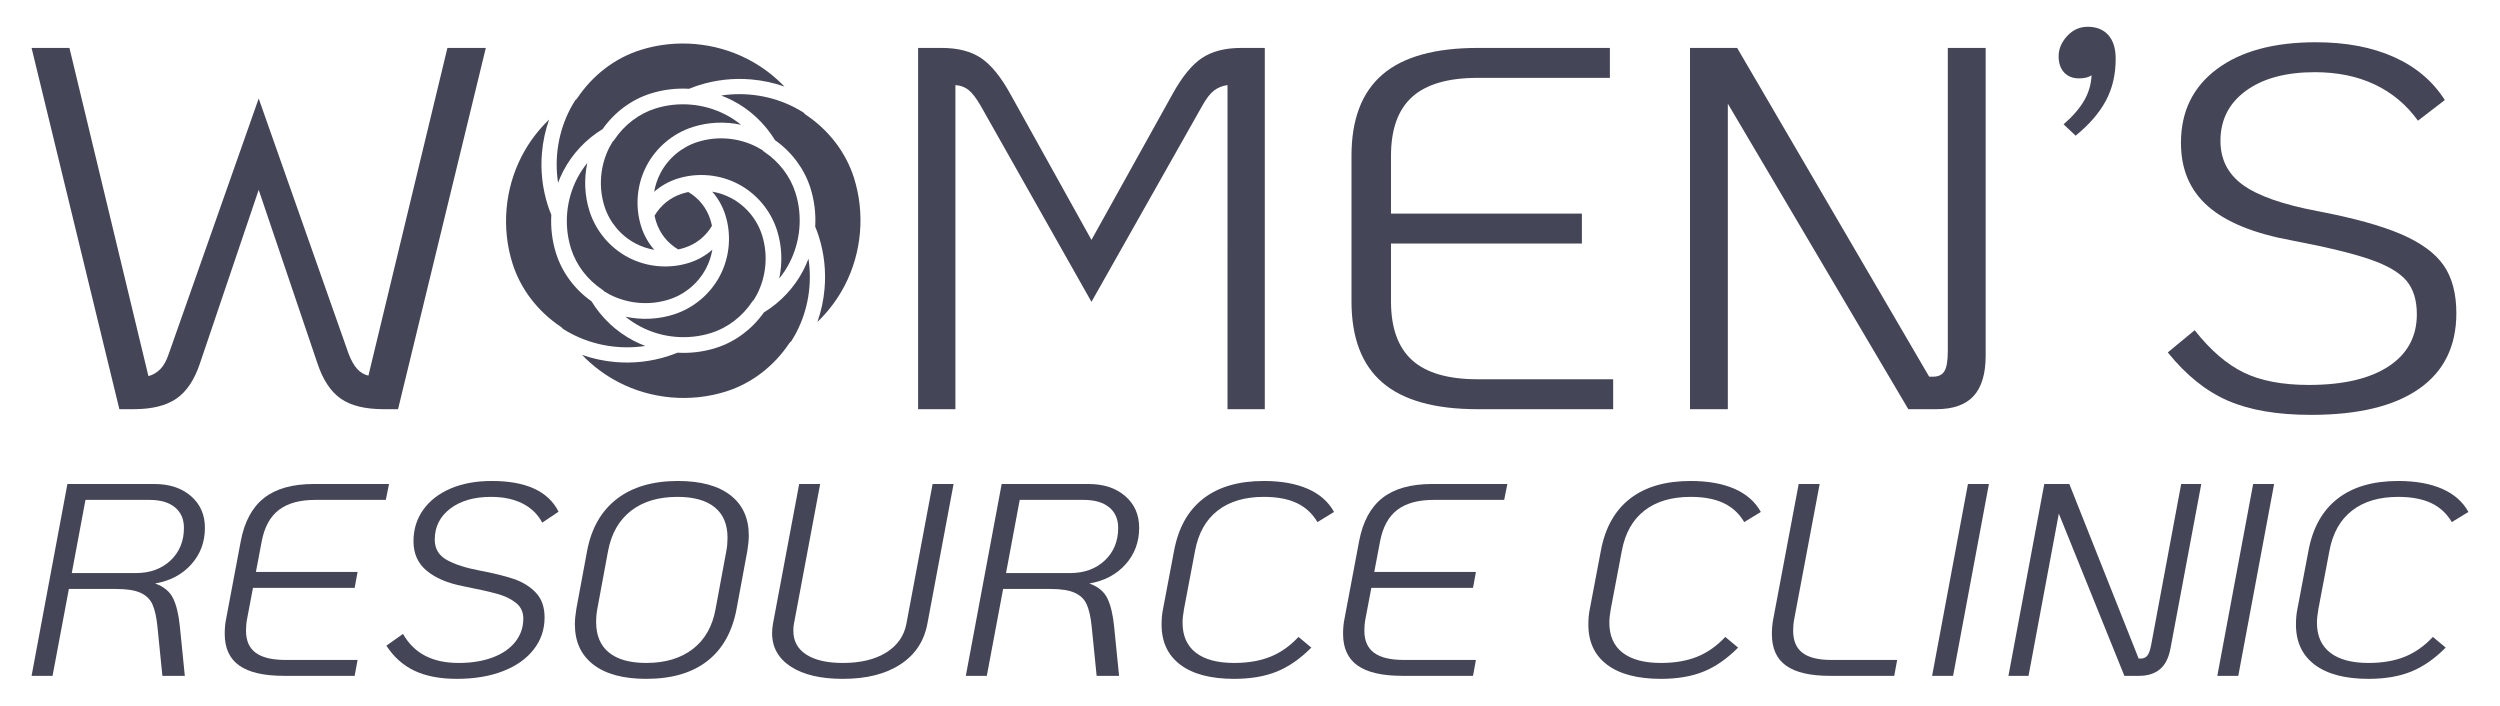
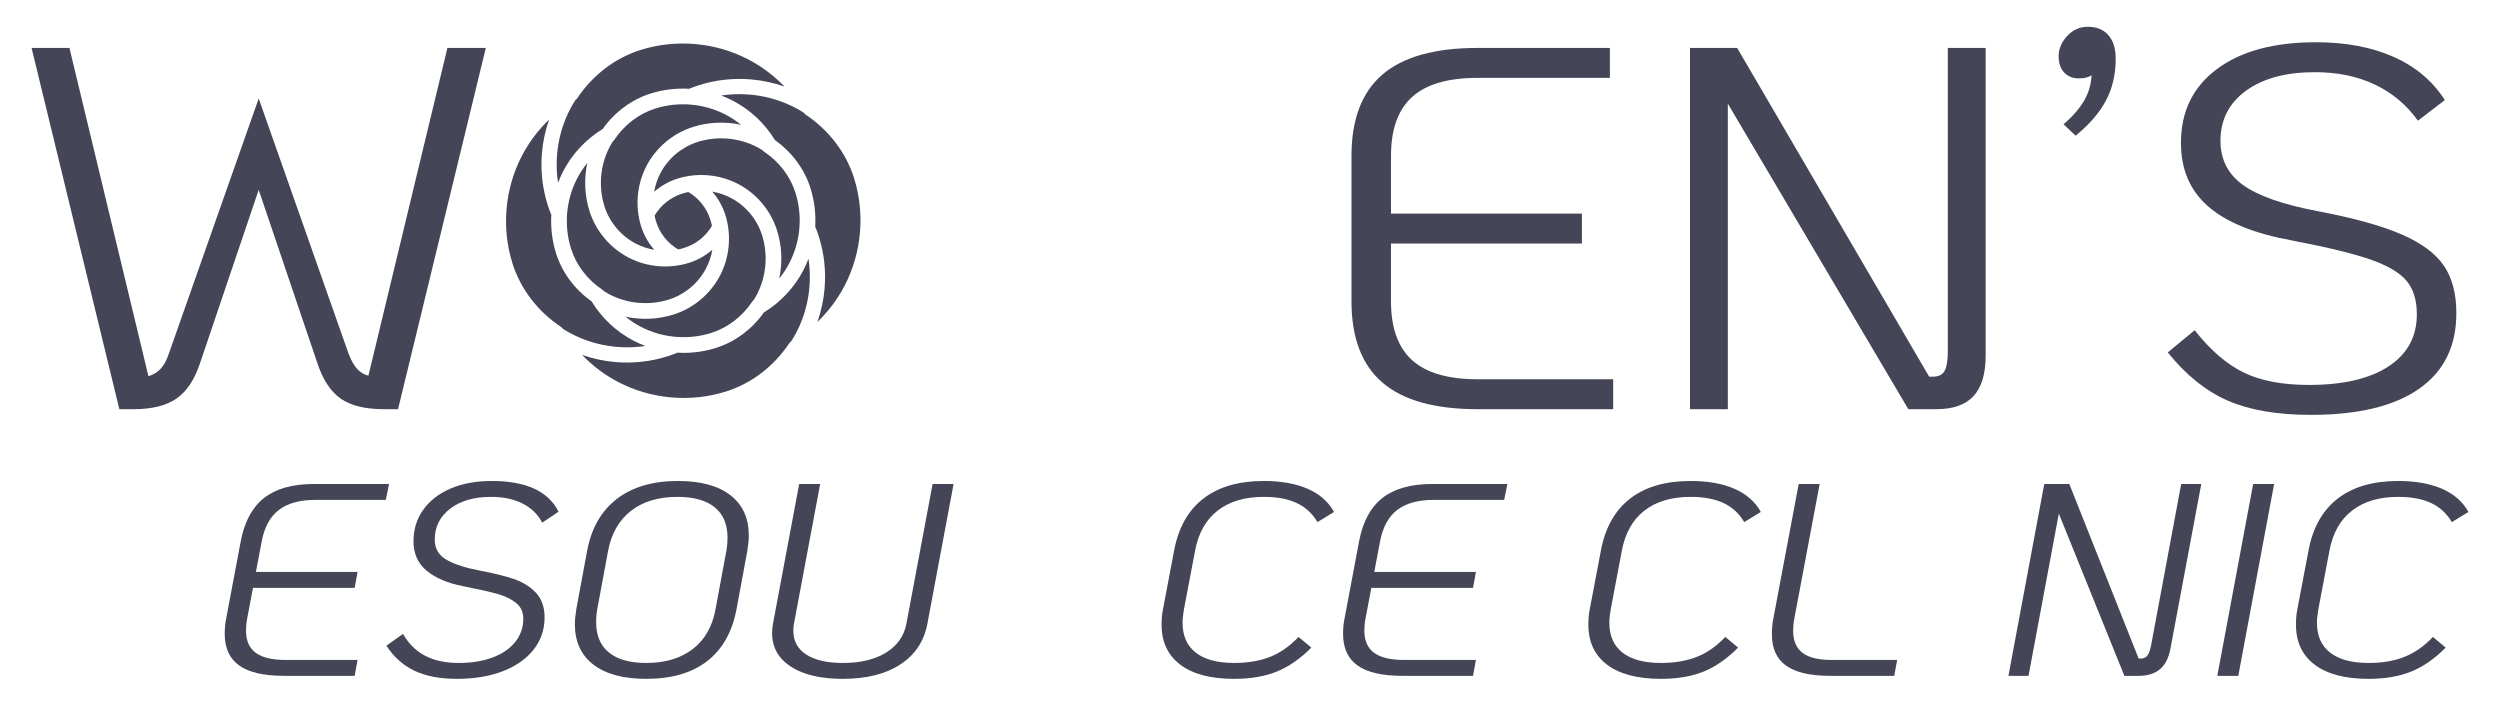
<svg xmlns="http://www.w3.org/2000/svg" id="Layer_1" data-name="Layer 1" viewBox="0 0 1080 304.83">
  <defs>
    <style>
      .cls-1 {
        fill: #444556;
      }
    </style>
  </defs>
  <path class="cls-1" d="M209.874,20.706l-37.919,156.064h-6.164c-8.059,0-14.258-1.521-18.603-4.572-4.345-3.042-7.702-8.137-10.07-15.27l-25.363-74.913-25.357,74.913c-2.368,7.133-5.766,12.227-10.187,15.27-4.427,3.051-10.591,4.572-18.486,4.572h-6.164L13.64,20.706h16.357l34.124,141.795c2.053-.591,3.79-1.634,5.217-3.122,1.421-1.483,2.602-3.639,3.55-6.464l38.867-110.362,38.872,110.362c1.099,2.825,2.328,4.982,3.673,6.464,1.339,1.488,2.959,2.454,4.854,2.899L193.283,20.706h16.591Z" />
-   <path class="cls-1" d="M396.622,20.706h10.187c6.953,0,12.603,1.447,16.948,4.346,4.345,2.899,8.567,8.065,12.679,15.495l35.077,63.095,35.071-63.095c4.105-7.43,8.334-12.596,12.679-15.495,4.345-2.899,9.994-4.346,16.948-4.346h10.187v156.064h-16.112V36.757c-2.216.3-4.146,1.081-5.807,2.341-1.661,1.265-3.357,3.455-5.094,6.577l-47.873,84.722-47.873-84.722c-1.901-3.268-3.638-5.535-5.217-6.8-1.579-1.26-3.474-1.967-5.684-2.118v140.013h-16.117V20.706Z" />
  <path class="cls-1" d="M597.235,165.288c-8.93-7.653-13.392-19.357-13.392-35.114v-62.872c0-15.754,4.462-27.458,13.392-35.114,8.924-7.655,22.632-11.482,41.118-11.482h57.113v12.929h-57.113c-12.802,0-22.24,2.754-28.322,8.25-6.082,5.502-9.123,13.974-9.123,25.417v24.969h82.47v12.932h-82.47v24.972c0,11.446,3.041,19.919,9.123,25.415,6.082,5.502,15.521,8.25,28.322,8.25h58.534v12.932h-58.534c-18.486,0-32.194-3.824-41.118-11.482Z" />
  <path class="cls-1" d="M857.81,20.706v132.877c0,7.878-1.743,13.71-5.217,17.501-3.48,3.791-8.848,5.686-16.117,5.686h-12.082l-77.973-131.986v131.986h-16.351V20.706h20.381l82.95,142.018h1.655c2.368,0,4.029-.814,4.977-2.454.947-1.634,1.421-4.531,1.421-8.695V20.706h16.357Z" />
  <path class="cls-1" d="M910.776,15.131c2.129,2.379,3.199,5.799,3.199,10.258,0,6.838-1.421,12.896-4.269,18.169-2.842,5.279-7.187,10.293-13.035,15.05l-5.211-4.905c3.947-3.416,6.907-6.836,8.889-10.255,1.971-3.419,3.035-7.059,3.199-10.926-1.269.891-3.082,1.337-5.45,1.337-2.69,0-4.825-.853-6.404-2.564-1.579-1.705-2.368-4.046-2.368-7.023,0-3.119,1.222-6.019,3.673-8.695,2.45-2.674,5.41-4.011,8.889-4.011,3.79,0,6.755,1.191,8.889,3.565Z" />
  <path class="cls-1" d="M962.432,173.092c-9.404-4.088-18.053-11.036-25.948-20.846l11.609-9.589c6.796,8.624,13.866,14.717,21.211,18.285,7.351,3.565,16.708,5.35,28.083,5.35,14.854,0,26.346-2.677,34.486-8.027,8.135-5.35,12.205-12.854,12.205-22.518,0-6.093-1.503-10.923-4.503-14.491-3.006-3.568-8.298-6.651-15.878-9.254-7.585-2.6-18.808-5.312-33.656-8.137-16.275-2.971-28.322-7.876-36.141-14.714-7.819-6.836-11.731-15.977-11.731-27.423,0-13.526,5.176-24.152,15.527-31.882,10.345-7.727,24.603-11.595,42.773-11.595,12.954,0,24.176,2.118,33.656,6.354,9.48,4.236,16.825,10.445,22.042,18.617l-11.614,8.918c-4.901-6.836-11.106-12.04-18.603-15.608-7.509-3.568-16.158-5.35-25.954-5.35-12.48,0-22.392,2.674-29.743,8.027-7.345,5.35-11.018,12.56-11.018,21.624,0,8.027,3.234,14.381,9.714,19.063,6.48,4.682,17.147,8.437,31.995,11.259,15.644,2.976,27.767,6.319,36.381,10.032,8.608,3.719,14.731,8.214,18.363,13.49,3.638,5.276,5.456,12.15,5.456,20.623,0,14.268-5.374,25.159-16.117,32.663-10.749,7.507-26.305,11.259-46.685,11.259-14.538,0-26.509-2.047-35.907-6.132Z" />
  <g>
-     <path class="cls-1" d="M82.608,243.836c-3.945,4.38-9.149,7.123-15.606,8.228,3.774,1.342,6.376,3.492,7.801,6.453,1.425,2.959,2.392,7.005,2.897,12.135l2.14,21.31h-9.692l-2.14-21.31c-.419-4.104-1.134-7.282-2.14-9.531-1.006-2.25-2.726-3.927-5.161-5.032-2.435-1.105-5.957-1.658-10.57-1.658h-20.386l-7.048,37.531h-9.063l15.482-82.876h37.503c6.543,0,11.828,1.737,15.855,5.209,4.027,3.476,6.042,8.051,6.042,13.735,0,6.155-1.973,11.425-5.914,15.805ZM73.673,242.119c3.856-3.629,5.786-8.327,5.786-14.088,0-3.79-1.301-6.749-3.899-8.88-2.602-2.132-6.252-3.196-10.95-3.196h-27.686l-5.914,31.611h27.686c6.124,0,11.113-1.816,14.977-5.447Z" />
    <path class="cls-1" d="M103.371,287.522c-4.194-2.959-6.291-7.518-6.291-13.673,0-2.446.206-4.658.629-6.63l6.291-33.387c1.592-8.446,4.951-14.681,10.069-18.707s12.29-6.038,21.52-6.038h32.47l-1.386,6.868h-30.455c-6.714,0-11.956,1.441-15.73,4.321-3.774,2.882-6.252,7.399-7.424,13.556l-2.516,13.259h43.922l-1.262,6.868h-43.922l-2.516,13.26c-.334,1.657-.501,3.394-.501,5.209,0,4.342,1.402,7.538,4.213,9.589,2.811,2.053,7.067,3.078,12.775,3.078h31.212l-1.262,6.868h-30.579c-8.644,0-15.062-1.479-19.256-4.44Z" />
    <path class="cls-1" d="M179.068,289.772c-4.908-2.327-8.958-5.938-12.146-10.833l7.176-5.09c2.431,4.261,5.642,7.419,9.626,9.47,3.984,2.053,8.787,3.078,14.41,3.078,5.537,0,10.422-.787,14.663-2.367,4.236-1.578,7.506-3.827,9.816-6.749,2.307-2.919,3.46-6.274,3.46-10.062,0-2.842-1.072-5.111-3.207-6.807-2.14-1.697-4.869-2.999-8.182-3.907-3.316-.908-8.162-1.993-14.534-3.257-6.628-1.262-11.874-3.472-15.734-6.63-3.86-3.156-5.786-7.417-5.786-12.786,0-5.131,1.402-9.668,4.213-13.617,2.811-3.945,6.753-7.003,11.832-9.175,5.075-2.17,11.012-3.257,17.808-3.257,14.763,0,24.37,4.422,28.82,13.26l-7.048,4.736c-1.934-3.629-4.784-6.393-8.558-8.287-3.778-1.894-8.306-2.842-13.591-2.842-7.3,0-13.175,1.699-17.621,5.09-4.446,3.395-6.671,7.856-6.671,13.379,0,3.947,1.763,6.886,5.289,8.82,3.522,1.934,8.263,3.454,14.22,4.557,5.871,1.107,10.737,2.309,14.597,3.611s7.048,3.277,9.568,5.92c2.516,2.647,3.774,6.216,3.774,10.714,0,5.211-1.573,9.827-4.718,13.852-3.149,4.026-7.576,7.145-13.28,9.354-5.704,2.208-12.333,3.315-19.881,3.315-7.3,0-13.404-1.165-18.313-3.492Z" />
    <path class="cls-1" d="M256.337,287.107c-5.328-4.102-7.991-9.903-7.991-17.403,0-1.816.21-4.026.629-6.63l4.66-25.1c1.844-9.785,6.124-17.264,12.834-22.435,6.714-5.169,15.521-7.755,26.428-7.755,9.816,0,17.369,2.055,22.654,6.157,5.285,4.104,7.929,9.907,7.929,17.403,0,1.817-.21,4.026-.629,6.63l-4.656,25.1c-1.848,9.867-6.061,17.365-12.647,22.495-6.59,5.131-15.377,7.695-26.366,7.695-9.902,0-17.517-2.051-22.844-6.157ZM299.315,280.36c5.203-4.026,8.473-9.786,9.816-17.286l4.656-25.1c.338-1.814.505-3.708.505-5.682,0-5.761-1.844-10.141-5.537-13.142-3.693-2.999-9.059-4.499-16.107-4.499-8.224,0-14.915,2.013-20.076,6.038-5.161,4.026-8.453,9.786-9.879,17.284l-4.656,25.1c-.338,1.817-.505,3.711-.505,5.682,0,5.763,1.844,10.144,5.537,13.142,3.693,3.001,9.063,4.499,16.111,4.499,8.22,0,14.93-2.011,20.134-6.037Z" />
    <path class="cls-1" d="M341.664,287.997c-5.413-3.512-8.12-8.347-8.12-14.504,0-1.262.128-2.605.377-4.026l11.327-60.38h9.063l-11.327,60.38c-.171.711-.252,1.737-.252,3.079,0,4.42,1.868,7.834,5.599,10.239,3.732,2.409,9.001,3.611,15.796,3.611,7.634,0,13.863-1.498,18.689-4.499,4.823-2.997,7.739-7.142,8.745-12.431l11.327-60.38h9.059l-11.323,60.38c-1.429,7.578-5.331,13.438-11.707,17.582-6.376,4.144-14.639,6.216-24.79,6.216-9.564,0-17.054-1.755-22.464-5.268Z" />
-     <path class="cls-1" d="M486.204,243.836c-3.945,4.38-9.149,7.123-15.606,8.228,3.774,1.342,6.376,3.492,7.801,6.453,1.425,2.959,2.392,7.005,2.897,12.135l2.14,21.31h-9.692l-2.14-21.31c-.419-4.104-1.134-7.282-2.14-9.531-1.006-2.25-2.726-3.927-5.161-5.032-2.435-1.105-5.957-1.658-10.57-1.658h-20.386l-7.048,37.531h-9.063l15.482-82.876h37.503c6.543,0,11.828,1.737,15.855,5.209,4.027,3.476,6.042,8.051,6.042,13.735,0,6.155-1.973,11.425-5.914,15.805ZM477.269,242.119c3.856-3.629,5.786-8.327,5.786-14.088,0-3.79-1.301-6.749-3.899-8.88-2.602-2.132-6.252-3.196-10.95-3.196h-27.686l-5.914,31.611h27.686c6.124,0,11.113-1.816,14.977-5.447Z" />
    <path class="cls-1" d="M509.922,287.167c-5.413-4.064-8.12-9.845-8.12-17.344,0-2.526.21-4.774.629-6.749l4.784-25.217c1.844-9.867,6.042-17.344,12.585-22.437,6.543-5.09,15.268-7.637,26.176-7.637,7.467,0,13.781,1.125,18.942,3.375,5.161,2.248,8.954,5.584,11.389,10.004l-7.172,4.38c-2.186-3.708-5.161-6.451-8.939-8.228-3.774-1.775-8.516-2.663-14.22-2.663-8.224,0-14.872,1.974-19.947,5.92-5.075,3.947-8.325,9.708-9.75,17.286l-4.784,25.217c-.419,2.367-.629,4.342-.629,5.92,0,5.682,1.907,10.004,5.728,12.964,3.813,2.959,9.331,4.438,16.546,4.438,5.957,0,11.16-.888,15.606-2.663,4.446-1.775,8.516-4.636,12.208-8.583l5.537,4.617c-4.784,4.815-9.754,8.269-14.915,10.358-5.157,2.091-11.304,3.138-18.437,3.138-10.065,0-17.808-2.031-23.217-6.097Z" />
    <path class="cls-1" d="M586.5,287.522c-4.194-2.959-6.291-7.518-6.291-13.673,0-2.446.206-4.658.629-6.63l6.291-33.387c1.592-8.446,4.951-14.681,10.069-18.707,5.118-4.026,12.29-6.038,21.52-6.038h32.47l-1.386,6.868h-30.455c-6.714,0-11.956,1.441-15.73,4.321-3.774,2.882-6.252,7.399-7.424,13.556l-2.516,13.259h43.922l-1.262,6.868h-43.922l-2.516,13.26c-.334,1.657-.501,3.394-.501,5.209,0,4.342,1.402,7.538,4.213,9.589,2.811,2.053,7.067,3.078,12.775,3.078h31.212l-1.262,6.868h-30.579c-8.644,0-15.062-1.479-19.256-4.44Z" />
    <path class="cls-1" d="M694.29,287.167c-5.413-4.064-8.12-9.845-8.12-17.344,0-2.526.21-4.774.629-6.749l4.784-25.217c1.844-9.867,6.042-17.344,12.585-22.437,6.543-5.09,15.268-7.637,26.176-7.637,7.467,0,13.781,1.125,18.942,3.375,5.161,2.248,8.954,5.584,11.389,10.004l-7.172,4.38c-2.186-3.708-5.161-6.451-8.939-8.228-3.774-1.775-8.516-2.663-14.22-2.663-8.224,0-14.872,1.974-19.947,5.92-5.075,3.947-8.325,9.708-9.75,17.286l-4.784,25.217c-.419,2.367-.629,4.342-.629,5.92,0,5.682,1.907,10.004,5.728,12.964,3.813,2.959,9.331,4.438,16.546,4.438,5.957,0,11.16-.888,15.606-2.663s8.516-4.636,12.208-8.583l5.537,4.617c-4.784,4.815-9.754,8.269-14.915,10.358-5.157,2.091-11.304,3.138-18.437,3.138-10.065,0-17.808-2.031-23.217-6.097Z" />
    <path class="cls-1" d="M771.622,287.582c-4.112-2.921-6.166-7.459-6.166-13.617,0-2.444.206-4.694.629-6.747l10.946-58.132h9.063l-10.95,58.132c-.334,1.657-.505,3.394-.505,5.209,0,4.342,1.344,7.538,4.031,9.589,2.683,2.053,6.834,3.078,12.457,3.078h28.444l-1.258,6.868h-27.815c-8.473,0-14.767-1.459-18.876-4.38Z" />
-     <path class="cls-1" d="M850.153,209.086h9.059l-15.478,82.876h-9.063l15.482-82.876Z" />
    <path class="cls-1" d="M950.954,209.086l-13.214,70.563c-.753,4.342-2.287,7.48-4.594,9.412-2.307,1.934-5.304,2.9-8.997,2.9h-6.419l-28.315-70.088-13.09,70.088h-8.683l15.482-82.876h10.822l29.95,75.416h.881c1.258,0,2.221-.433,2.897-1.302.668-.868,1.215-2.406,1.635-4.617l12.962-69.497h8.683Z" />
    <path class="cls-1" d="M973.36,209.086h9.059l-15.478,82.876h-9.063l15.482-82.876Z" />
    <path class="cls-1" d="M999.974,287.167c-5.413-4.064-8.12-9.845-8.12-17.344,0-2.526.21-4.774.629-6.749l4.784-25.217c1.844-9.867,6.042-17.344,12.585-22.437,6.543-5.09,15.268-7.637,26.176-7.637,7.467,0,13.781,1.125,18.942,3.375,5.161,2.248,8.954,5.584,11.389,10.004l-7.172,4.38c-2.186-3.708-5.161-6.451-8.939-8.228-3.774-1.775-8.516-2.663-14.22-2.663-8.224,0-14.872,1.974-19.947,5.92-5.075,3.947-8.325,9.708-9.75,17.286l-4.784,25.217c-.419,2.367-.629,4.342-.629,5.92,0,5.682,1.907,10.004,5.728,12.964,3.813,2.959,9.331,4.438,16.546,4.438,5.957,0,11.16-.888,15.606-2.663,4.446-1.775,8.516-4.636,12.208-8.583l5.537,4.617c-4.784,4.815-9.754,8.269-14.915,10.358-5.157,2.091-11.304,3.138-18.437,3.138-10.065,0-17.808-2.031-23.217-6.097Z" />
  </g>
  <g>
    <path class="cls-1" d="M352.126,98.658c-.005.08-.012.161-.017.244.005-.083.012-.163.017-.244h0Z" />
    <path class="cls-1" d="M274.675,105.248c2.513,1.306,5.213,2.199,7.982,2.674-2.532-2.886-4.47-6.283-5.662-10.049-2.723-8.606-1.899-18.134,2.259-26.138,4.156-8.009,11.475-14.163,20.076-16.886,6.732-2.13,13.944-2.42,20.796-.946-2.067-1.682-4.302-3.152-6.674-4.382-9.308-4.833-20.383-5.791-30.382-2.625-7.102,2.247-13.391,7.051-17.707,13.527-.193.29-.424.539-.68.748-.505.797-.943,1.56-1.331,2.308-4.085,7.863-4.892,17.22-2.218,25.668,2.182,6.898,7.117,12.767,13.54,16.101h0Z" />
    <path class="cls-1" d="M288.96,129.393c6.898-2.181,12.767-7.117,16.101-13.539,1.306-2.513,2.198-5.214,2.674-7.982-2.886,2.532-6.284,4.47-10.052,5.662-8.604,2.723-18.131,1.899-26.136-2.259-8.009-4.156-14.163-11.475-16.886-20.076-2.13-6.734-2.423-13.944-.946-20.795-1.682,2.067-3.152,4.302-4.382,6.676-4.833,9.306-5.791,20.381-2.625,30.379,2.247,7.103,7.051,13.391,13.527,17.707.29.193.539.424.748.68.797.504,1.56.943,2.308,1.331,7.863,4.085,17.22,4.894,25.668,2.218h0Z" />
-     <path class="cls-1" d="M292.979,107.754c.894-.188,1.782-.417,2.657-.695,5.06-1.601,9.257-4.96,11.931-9.511-.188-.894-.417-1.782-.695-2.657-1.601-5.06-4.96-9.257-9.511-11.931-.895.188-1.782.417-2.657.695-5.06,1.601-9.257,4.958-11.931,9.511.188.895.417,1.782.695,2.657,1.601,5.06,4.96,9.257,9.511,11.931h0Z" />
+     <path class="cls-1" d="M292.979,107.754c.894-.188,1.782-.417,2.657-.695,5.06-1.601,9.257-4.96,11.931-9.511-.188-.894-.417-1.782-.695-2.657-1.601-5.06-4.96-9.257-9.511-11.931-.895.188-1.782.417-2.657.695-5.06,1.601-9.257,4.958-11.931,9.511.188.895.417,1.782.695,2.657,1.601,5.06,4.96,9.257,9.511,11.931h0" />
    <path class="cls-1" d="M255.534,130.17c-7.283-5.145-12.696-12.443-15.299-20.664-1.711-5.411-2.391-11.09-2.069-16.708h0c-.575-1.36-1.09-2.749-1.538-4.163-2.323-7.344-3.166-14.96-2.503-22.641.427-4.936,1.462-9.74,3.09-14.356-4.755,4.565-8.74,9.866-11.777,15.718-7.4,14.254-8.864,31.213-4.019,46.526,3.464,10.944,10.858,20.63,20.822,27.271.351.234.641.526.868.853,1.333.851,2.598,1.589,3.844,2.235,9.757,5.067,21.007,6.856,31.817,5.206-1.709-.643-3.383-1.384-5.009-2.228-7.473-3.88-13.766-9.774-18.227-17.052h0Z" />
    <path class="cls-1" d="M348.1,49.56c-.351-.234-.641-.526-.868-.853-1.331-.851-2.598-1.589-3.844-2.235-9.759-5.067-21.007-6.856-31.817-5.206h0c1.709.643,3.381,1.384,5.009,2.228,7.473,3.88,13.766,9.774,18.227,17.052,7.283,5.145,12.696,12.443,15.299,20.664,1.711,5.411,2.391,11.088,2.069,16.708h0c.575,1.36,1.09,2.749,1.538,4.163,2.323,7.344,3.166,14.96,2.501,22.64-.424,4.936-1.46,9.74-3.088,14.356,4.755-4.565,8.74-9.866,11.777-15.718,7.4-14.254,8.865-31.213,4.019-46.526-3.466-10.944-10.858-20.63-20.822-27.271h0Z" />
    <path class="cls-1" d="M260.358,55.721c5.145-7.283,12.443-12.696,20.664-15.299,5.411-1.711,11.087-2.391,16.708-2.069,1.36-.575,2.749-1.09,4.163-1.538,7.344-2.323,14.96-3.166,22.64-2.503,4.936.427,9.74,1.462,14.356,3.091-4.565-4.755-9.866-8.74-15.718-11.777-14.254-7.4-31.213-8.865-46.526-4.019-10.944,3.466-20.63,10.858-27.272,20.822-.234.351-.526.641-.853.868-.851,1.333-1.589,2.598-2.235,3.844-5.067,9.757-6.856,21.007-5.206,31.817.643-1.709,1.384-3.383,2.228-5.009,3.88-7.473,9.774-13.766,17.052-18.226h0Z" />
    <path class="cls-1" d="M330.105,65.551c-.29-.193-.539-.424-.748-.68-.797-.502-1.557-.943-2.308-1.331-7.863-4.085-17.22-4.892-25.668-2.218-6.9,2.184-12.767,7.119-16.101,13.539-1.306,2.513-2.198,5.214-2.674,7.982,2.886-2.532,6.283-4.47,10.049-5.662,8.606-2.722,18.134-1.899,26.138,2.259,8.009,4.156,14.163,11.475,16.886,20.076,2.13,6.734,2.423,13.944.946,20.795,1.682-2.067,3.151-4.302,4.382-6.676,4.833-9.306,5.791-20.381,2.625-30.379-2.247-7.103-7.051-13.391-13.527-17.707h0Z" />
    <path class="cls-1" d="M315.666,85.467c-2.513-1.306-5.213-2.198-7.982-2.674,2.532,2.886,4.47,6.283,5.662,10.049,2.723,8.606,1.899,18.131-2.257,26.138-4.158,8.009-11.477,14.163-20.079,16.886-6.732,2.13-13.947,2.42-20.796.946,2.067,1.682,4.302,3.151,6.673,4.382,9.308,4.833,20.381,5.791,30.381,2.625,7.102-2.247,13.391-7.051,17.707-13.527.193-.29.424-.539.68-.748.504-.797.943-1.56,1.331-2.308,4.085-7.863,4.892-17.22,2.218-25.668-2.181-6.898-7.117-12.767-13.539-16.101h0Z" />
    <path class="cls-1" d="M329.983,134.994c-5.145,7.283-12.443,12.696-20.664,15.299-4.546,1.438-9.284,2.15-14.012,2.15-.899,0-1.799-.027-2.698-.078h.002c-1.362.573-2.749,1.087-4.163,1.536-7.344,2.323-14.96,3.166-22.641,2.503-4.936-.427-9.739-1.462-14.356-3.091,4.565,4.755,9.866,8.74,15.718,11.777,14.254,7.4,31.213,8.865,46.526,4.019,10.944-3.466,20.63-10.858,27.271-20.822.234-.351.527-.641.853-.868.851-1.331,1.589-2.598,2.235-3.844,5.067-9.757,6.856-21.008,5.206-31.817h0c-.641,1.709-1.384,3.381-2.228,5.009-3.88,7.473-9.774,13.766-17.052,18.226h0Z" />
    <path class="cls-1" d="M350.634,107.481c-.015.056-.032.115-.046.173.015-.058.032-.117.046-.173h0Z" />
  </g>
</svg>